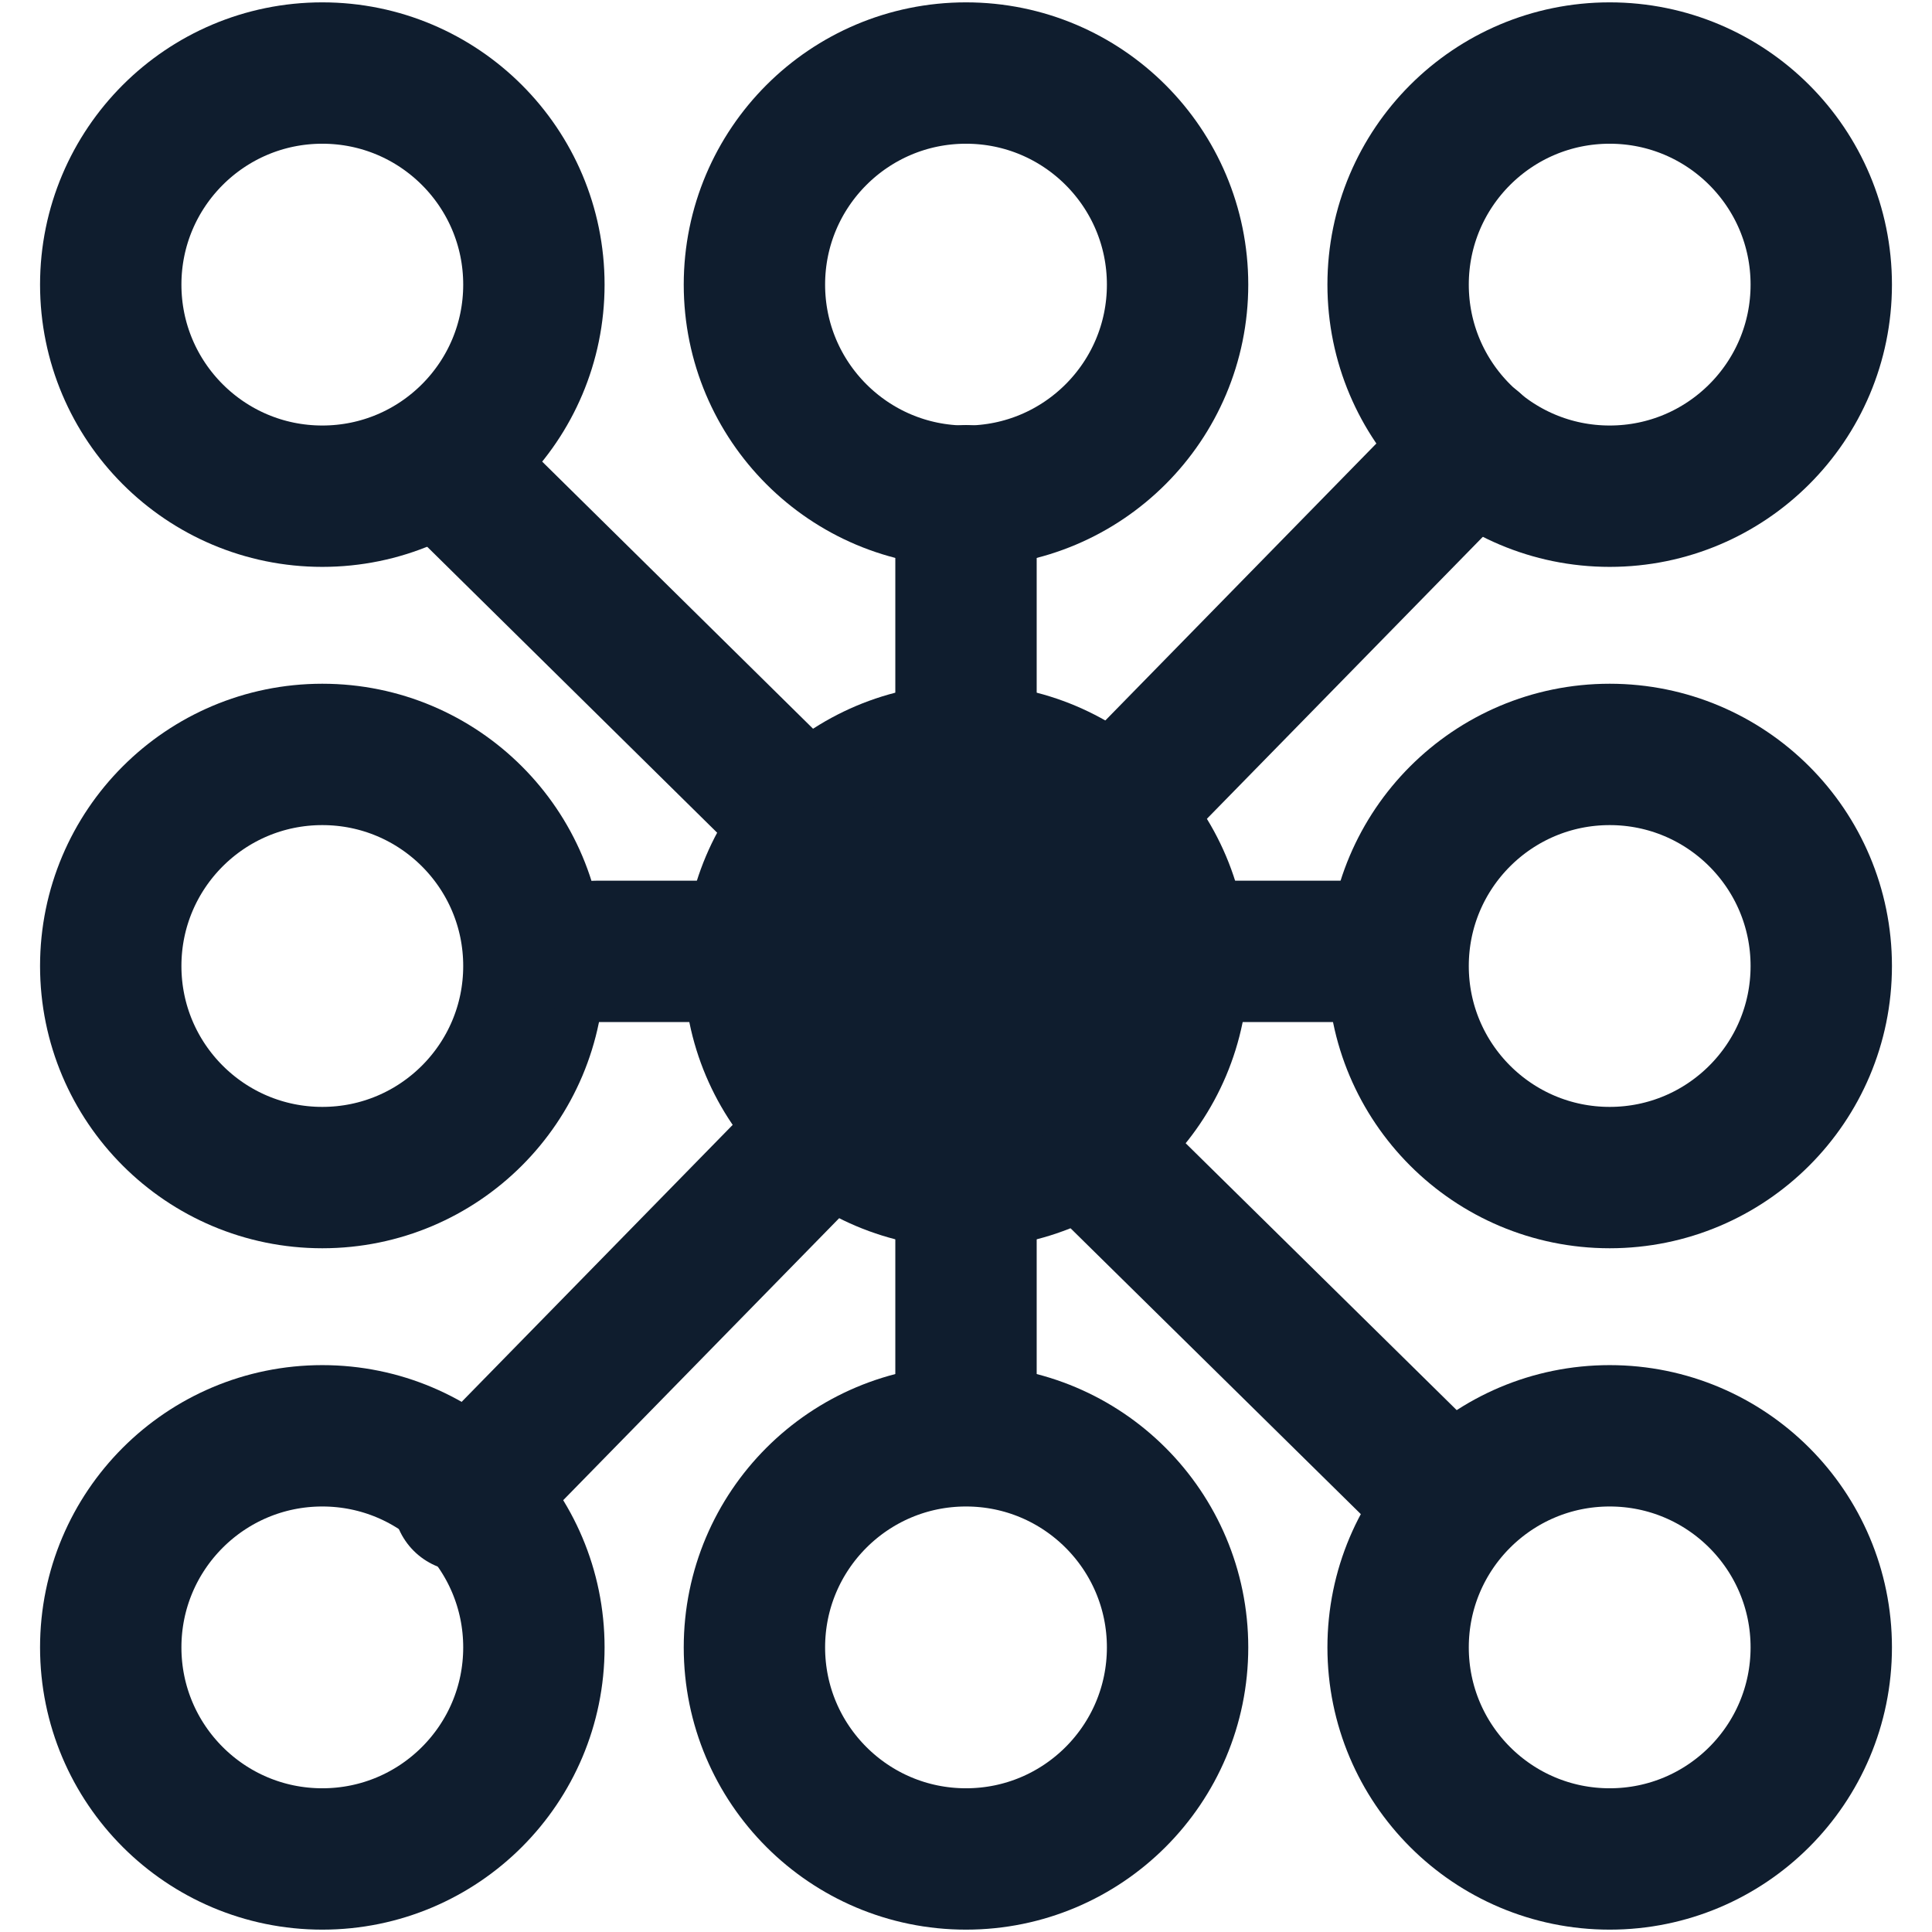
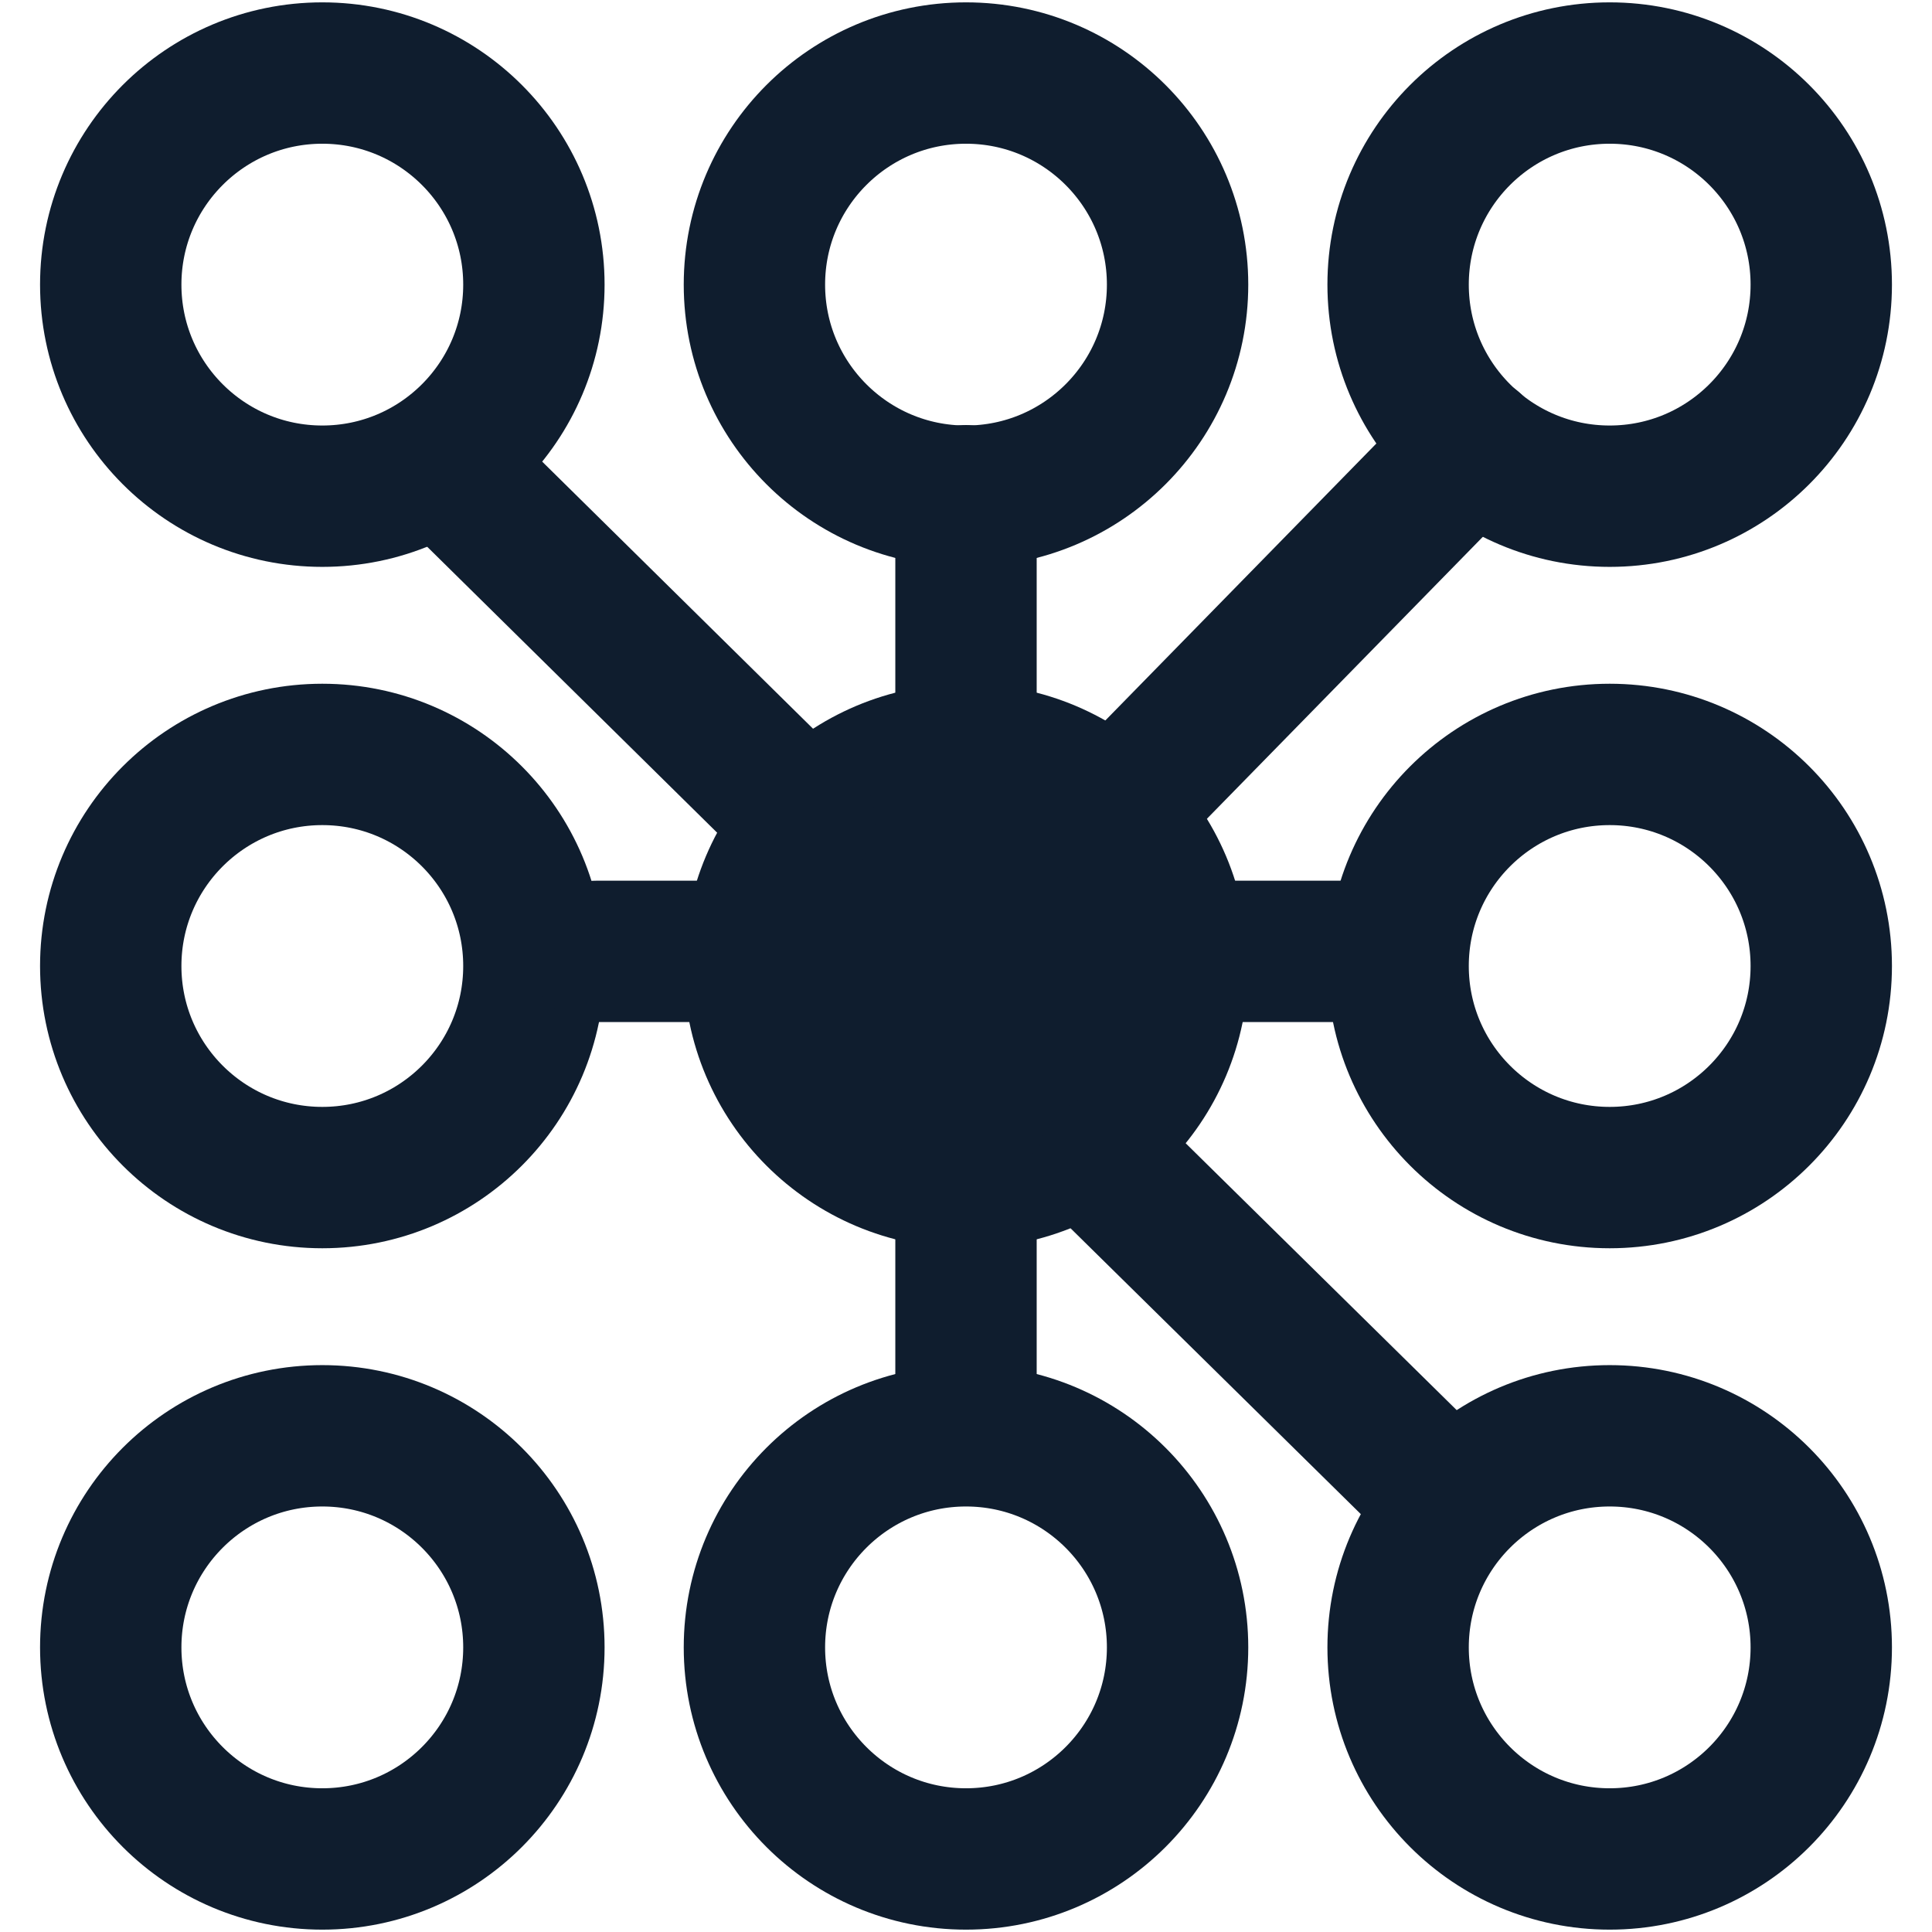
<svg xmlns="http://www.w3.org/2000/svg" version="1.1" id="Calque_1" x="0px" y="0px" viewBox="0 0 41 41" style="enable-background:new 0 0 41 41;" xml:space="preserve">
  <style type="text/css">
	.st0{fill:none;stroke:#0F1D2E;stroke-width:3;stroke-linecap:round;stroke-linejoin:round;stroke-miterlimit:10;}
	.st1{fill:#0F1D2E;stroke:#0F1D2E;stroke-width:3;stroke-linecap:round;stroke-linejoin:round;stroke-miterlimit:10;}
</style>
  <g>
    <circle class="st0" cx="6.84" cy="20.5" r="4.49" />
    <circle class="st0" cx="6.84" cy="34.96" r="4.49" />
    <circle class="st0" cx="6.84" cy="6.04" r="4.49" />
    <circle class="st1" cx="20.5" cy="20.5" r="4.49" />
    <circle class="st0" cx="20.5" cy="34.96" r="4.49" />
    <circle class="st0" cx="20.5" cy="6.04" r="4.49" />
    <circle class="st0" cx="34.16" cy="20.5" r="4.49" />
    <circle class="st0" cx="34.16" cy="34.96" r="4.49" />
    <circle class="st0" cx="34.16" cy="6.04" r="4.49" />
    <line class="st0" x1="31.26" y1="9.46" x2="23.5" y2="17.39" />
-     <line class="st0" x1="17.6" y1="23.92" x2="9.84" y2="31.85" />
    <line class="st0" x1="23.5" y1="24.73" x2="30.73" y2="31.85" />
    <line class="st0" x1="9.84" y1="10.26" x2="17.07" y2="17.39" />
    <line class="st0" x1="20.5" y1="10.52" x2="20.5" y2="15.39" />
    <line class="st0" x1="20.5" y1="24.99" x2="20.5" y2="29.85" />
    <line class="st0" x1="29.52" y1="20.19" x2="25.3" y2="20.19" />
    <line class="st0" x1="15.7" y1="20.19" x2="12.65" y2="20.19" />
  </g>
</svg>